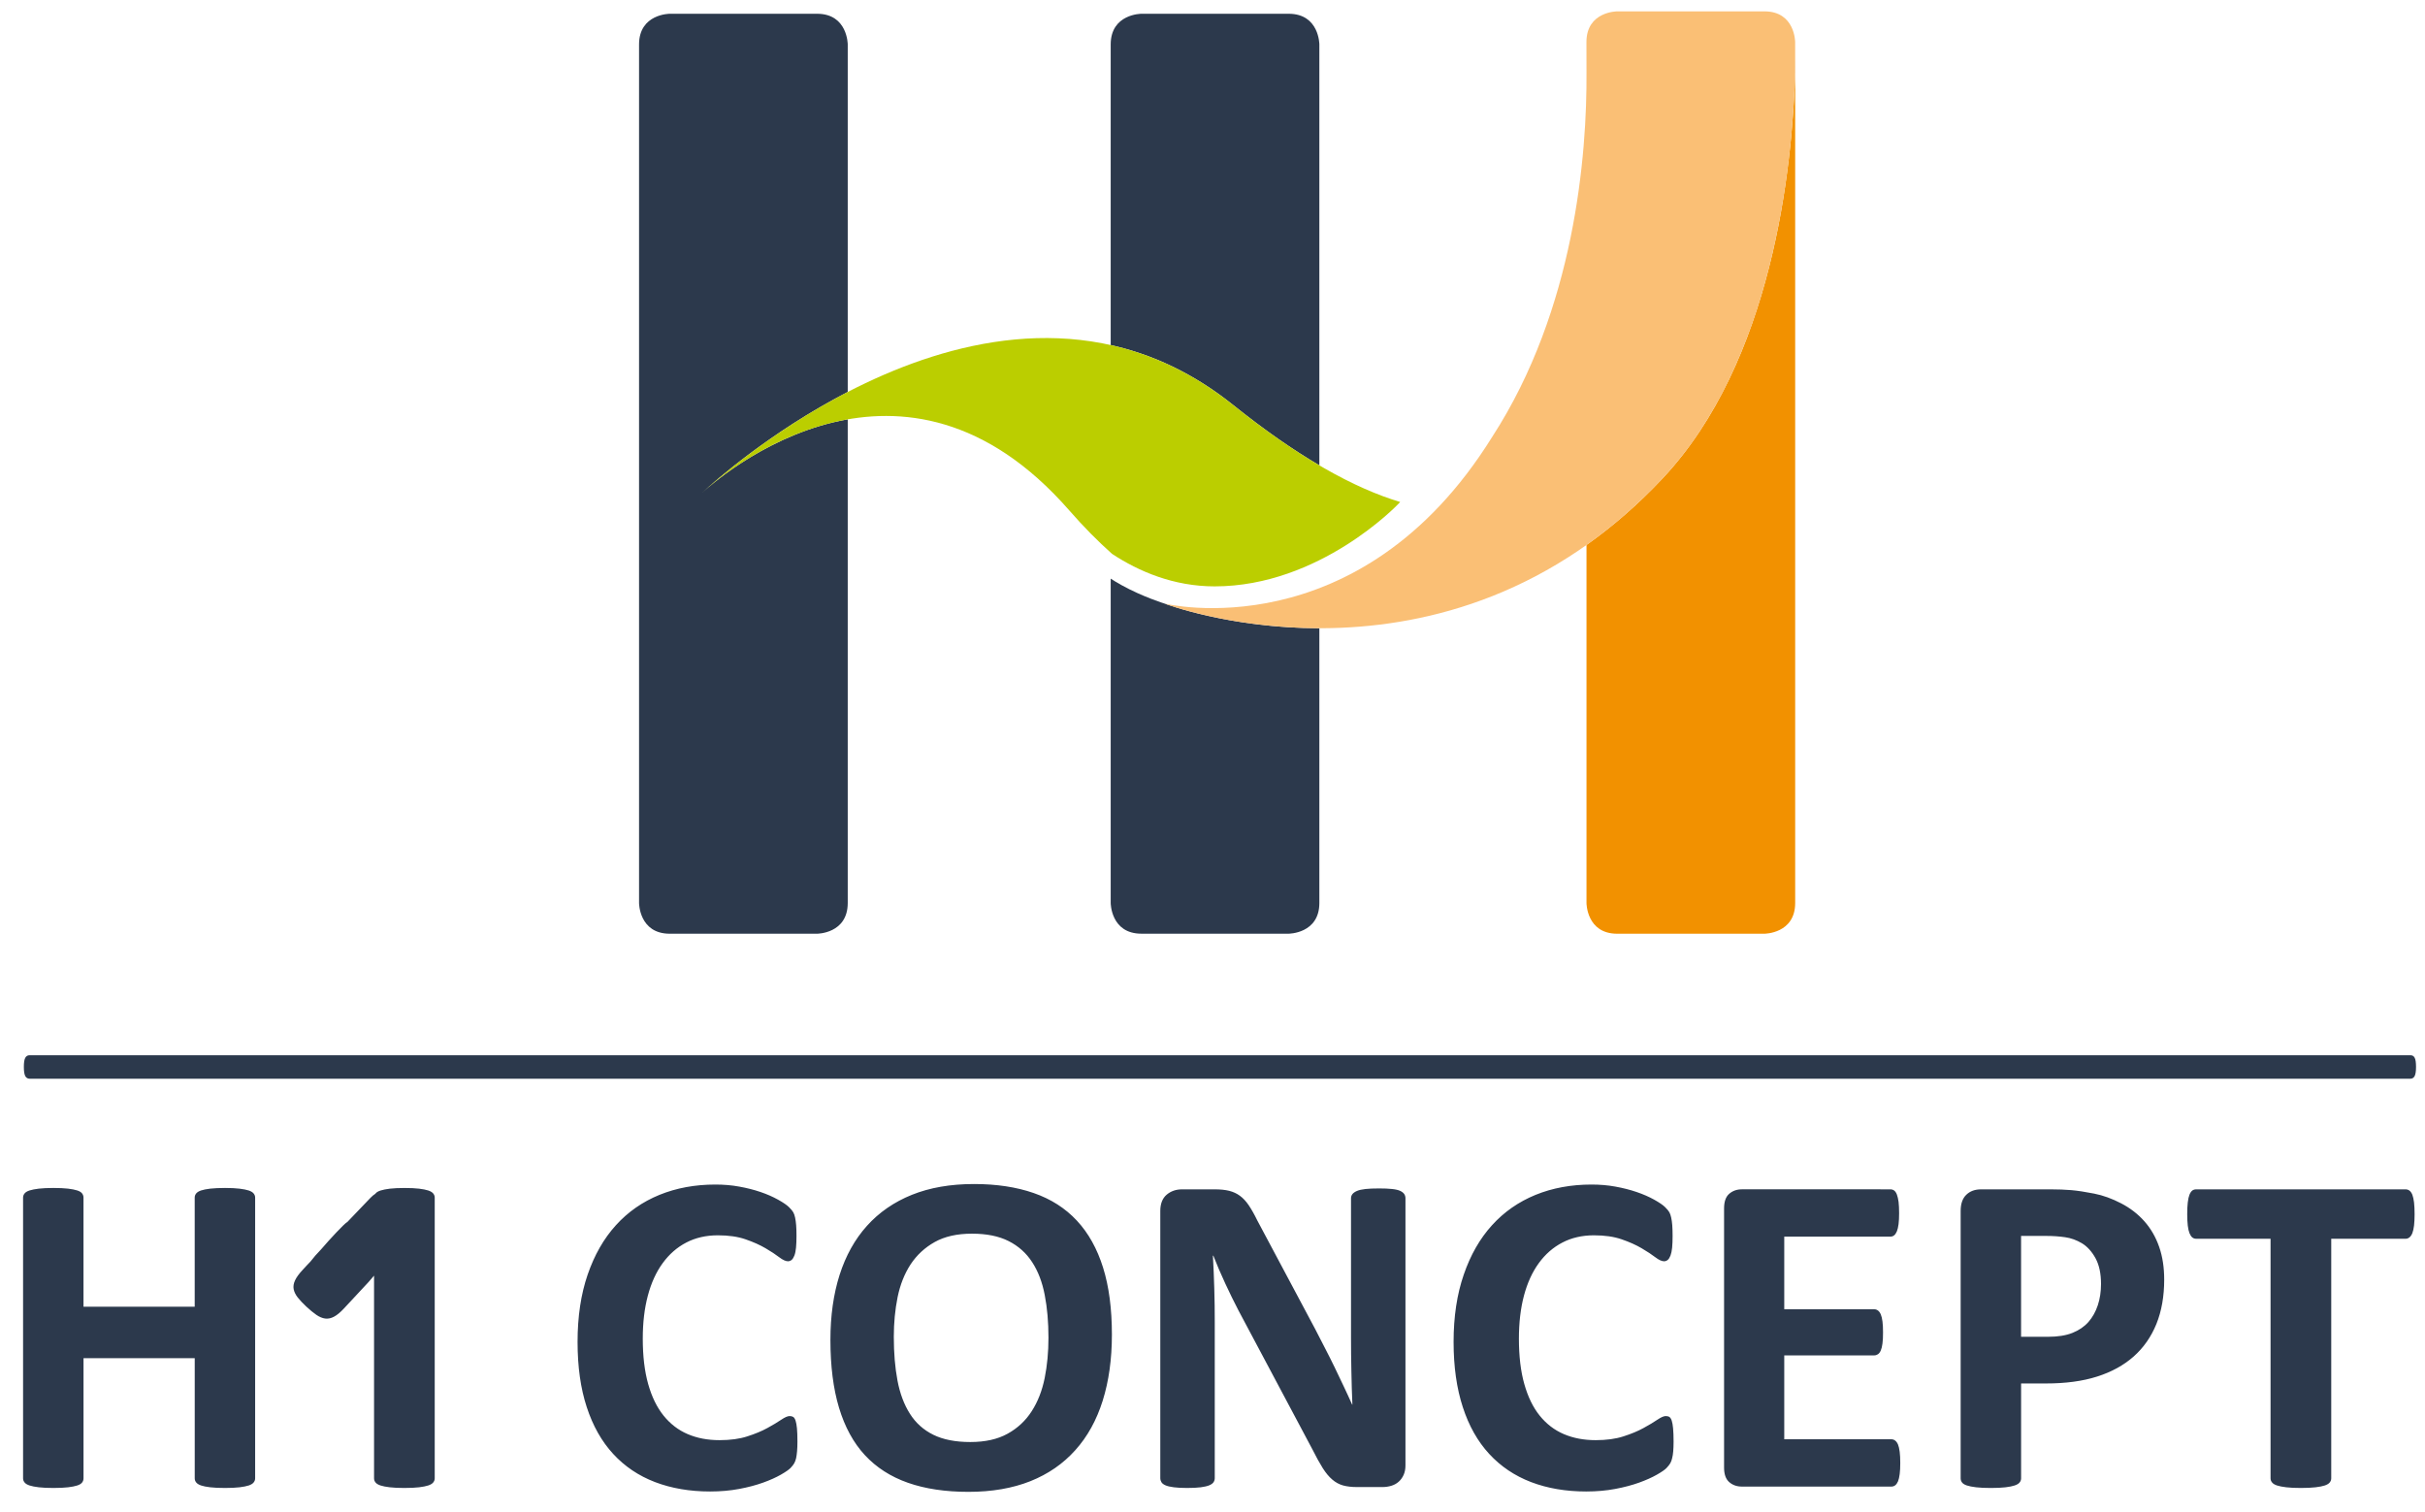
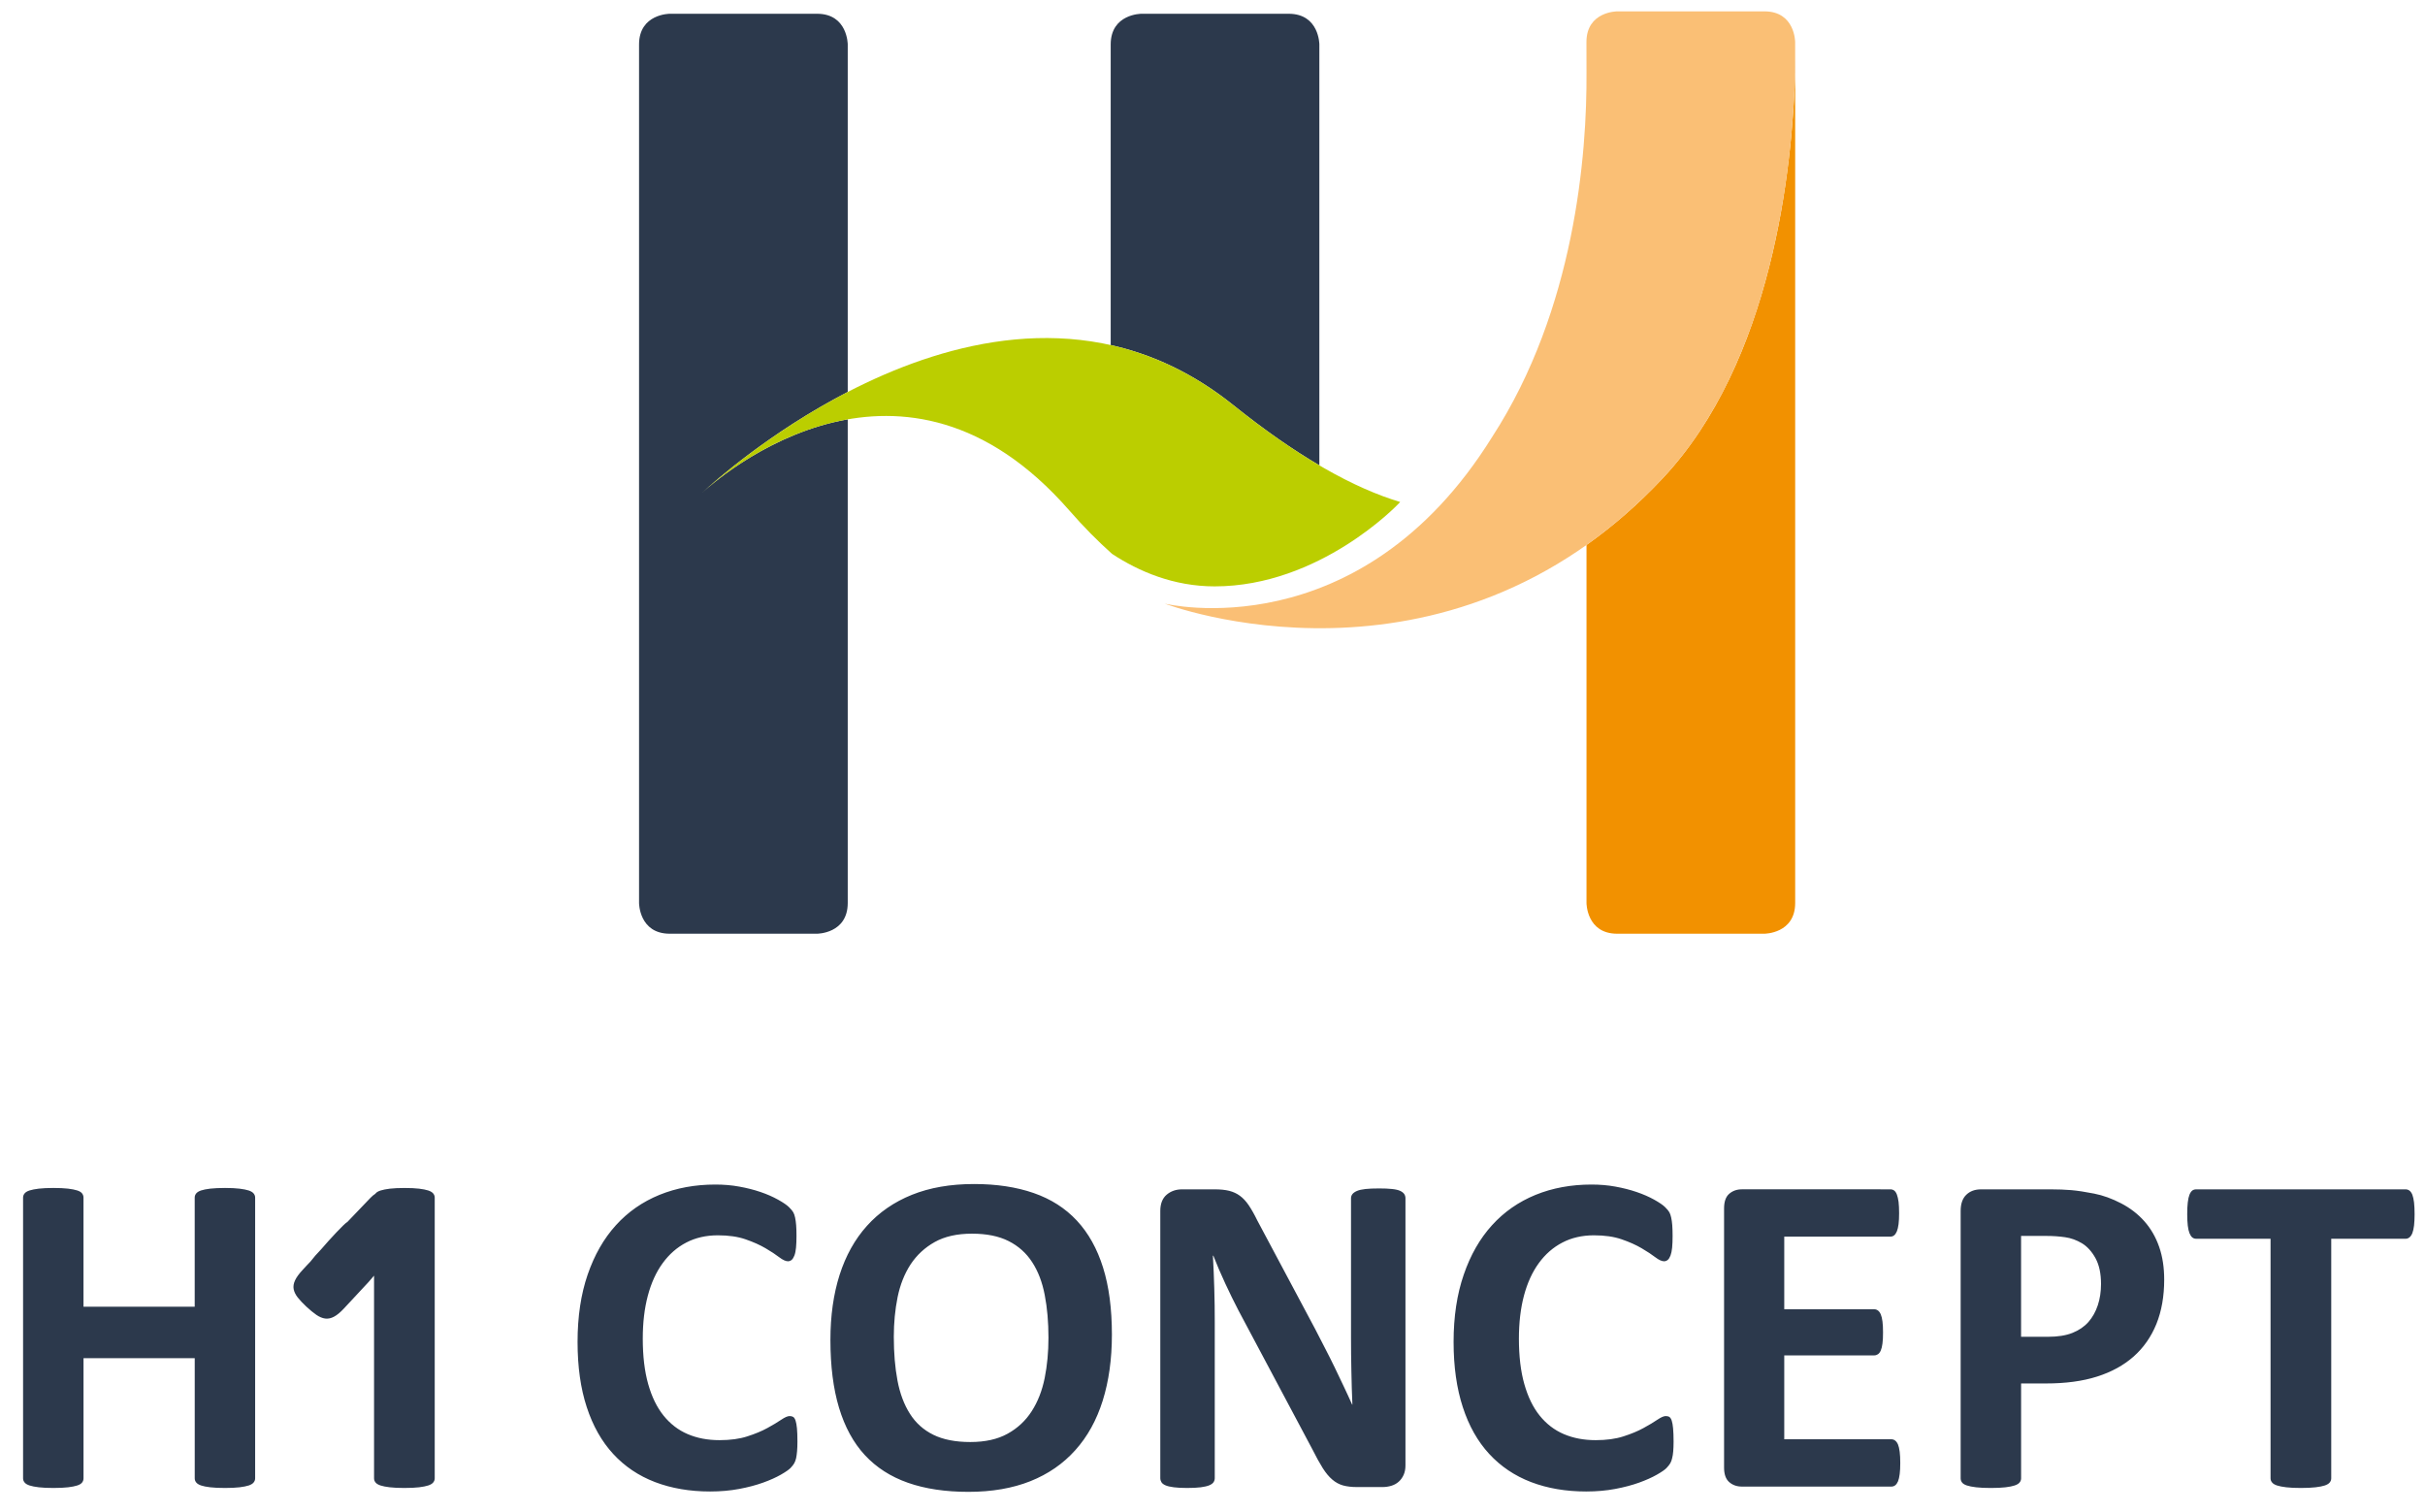
<svg xmlns="http://www.w3.org/2000/svg" version="1.1" x="0px" y="0px" width="93px" height="58px" viewBox="-0.885 -0.436 93 58" overflow="visible" enable-background="new -0.885 -0.436 93 58" xml:space="preserve">
  <defs>
</defs>
  <path fill="#2C394C" d="M8.842,56.426c0.039-0.047,0.058-0.1,0.058-0.158V45.499c0-0.059-0.02-0.11-0.058-0.158  c-0.038-0.047-0.101-0.085-0.188-0.114c-0.088-0.028-0.206-0.053-0.353-0.07C8.154,45.14,7.969,45.13,7.746,45.13  c-0.229,0-0.419,0.01-0.569,0.026c-0.149,0.018-0.267,0.042-0.352,0.07c-0.085,0.029-0.147,0.067-0.186,0.114  c-0.038,0.048-0.057,0.1-0.057,0.158v4.186H2.317v-4.186c0-0.059-0.018-0.11-0.053-0.158c-0.035-0.047-0.096-0.085-0.185-0.114  c-0.088-0.028-0.206-0.053-0.353-0.07C1.58,45.14,1.392,45.13,1.163,45.13c-0.223,0-0.41,0.01-0.559,0.026  c-0.15,0.018-0.269,0.042-0.357,0.07c-0.088,0.029-0.151,0.067-0.189,0.114C0.019,45.389,0,45.44,0,45.499v10.769  c0,0.059,0.019,0.111,0.058,0.158c0.038,0.048,0.101,0.085,0.189,0.115c0.088,0.029,0.207,0.053,0.357,0.07  c0.149,0.018,0.336,0.026,0.559,0.026c0.229,0,0.417-0.009,0.564-0.026s0.264-0.041,0.353-0.07c0.088-0.03,0.15-0.067,0.185-0.115  c0.036-0.047,0.053-0.1,0.053-0.158v-4.609h4.265v4.609c0,0.059,0.019,0.111,0.057,0.158c0.038,0.048,0.101,0.085,0.186,0.115  c0.085,0.029,0.203,0.053,0.352,0.07c0.15,0.018,0.339,0.026,0.569,0.026c0.223,0,0.408-0.009,0.555-0.026  c0.146-0.018,0.264-0.041,0.353-0.07C8.741,56.511,8.804,56.474,8.842,56.426 M15.729,56.426c0.038-0.047,0.058-0.1,0.058-0.158  V45.499c0-0.059-0.02-0.11-0.058-0.158c-0.039-0.047-0.102-0.085-0.189-0.114c-0.088-0.028-0.206-0.053-0.353-0.07  c-0.147-0.017-0.334-0.026-0.563-0.026c-0.224,0-0.408,0.01-0.556,0.026c-0.147,0.018-0.266,0.042-0.356,0.07  c-0.091,0.029-0.156,0.067-0.194,0.114c-0.001,0.002-0.003,0.005-0.004,0.008c-0.066,0.041-0.129,0.095-0.191,0.159l-0.89,0.93  c-0.004,0-0.006,0.002-0.011,0.005c-0.113,0.068-0.635,0.624-0.995,1.044c-0.154,0.157-0.289,0.313-0.408,0.468  c-0.096,0.096-0.187,0.199-0.302,0.323c-0.136,0.146-0.232,0.277-0.287,0.396c-0.055,0.117-0.073,0.229-0.053,0.337  c0.021,0.107,0.072,0.212,0.155,0.318c0.083,0.105,0.193,0.222,0.329,0.35c0.144,0.133,0.272,0.24,0.388,0.319  s0.228,0.126,0.338,0.141c0.11,0.014,0.223-0.01,0.337-0.071c0.116-0.062,0.242-0.165,0.377-0.311l0.949-1.02l0.21-0.244v7.775  c0,0.059,0.019,0.111,0.057,0.158c0.038,0.048,0.102,0.085,0.189,0.115c0.088,0.029,0.207,0.053,0.357,0.07  c0.15,0.018,0.336,0.026,0.56,0.026c0.229,0,0.417-0.009,0.563-0.026c0.146-0.018,0.265-0.041,0.353-0.07  C15.627,56.511,15.69,56.474,15.729,56.426 M29.683,55.232c0.009-0.103,0.014-0.227,0.014-0.375c0-0.211-0.006-0.381-0.018-0.507  c-0.012-0.126-0.03-0.224-0.053-0.294c-0.023-0.071-0.053-0.118-0.088-0.142c-0.036-0.023-0.083-0.035-0.141-0.035  c-0.077,0-0.184,0.048-0.322,0.141c-0.138,0.094-0.314,0.2-0.529,0.317c-0.214,0.118-0.471,0.225-0.771,0.321  c-0.3,0.098-0.655,0.145-1.067,0.145c-0.452,0-0.859-0.077-1.22-0.232c-0.361-0.154-0.669-0.392-0.925-0.71  c-0.255-0.316-0.452-0.721-0.59-1.21c-0.138-0.491-0.207-1.072-0.207-1.741c0-0.611,0.064-1.16,0.194-1.648  c0.129-0.487,0.318-0.903,0.568-1.246c0.25-0.344,0.552-0.609,0.907-0.793c0.356-0.185,0.76-0.277,1.212-0.277  c0.412,0,0.766,0.051,1.062,0.154c0.296,0.102,0.552,0.217,0.767,0.343s0.389,0.241,0.524,0.345  c0.135,0.102,0.247,0.154,0.335,0.154c0.053,0,0.1-0.02,0.141-0.053c0.041-0.036,0.076-0.093,0.105-0.168  c0.03-0.077,0.05-0.177,0.062-0.299c0.012-0.124,0.018-0.275,0.018-0.451c0-0.163-0.004-0.302-0.013-0.412  c-0.009-0.113-0.022-0.209-0.04-0.292c-0.017-0.083-0.04-0.149-0.07-0.203c-0.03-0.053-0.084-0.119-0.163-0.197  c-0.08-0.079-0.219-0.176-0.419-0.287c-0.199-0.111-0.424-0.21-0.674-0.295c-0.25-0.085-0.521-0.154-0.815-0.207  c-0.293-0.054-0.6-0.079-0.917-0.079c-0.781,0-1.496,0.132-2.145,0.396c-0.65,0.266-1.206,0.652-1.67,1.165  c-0.464,0.511-0.825,1.142-1.083,1.894c-0.258,0.751-0.387,1.612-0.387,2.581c0,0.952,0.117,1.786,0.353,2.503  c0.234,0.717,0.572,1.315,1.013,1.793c0.44,0.479,0.975,0.839,1.604,1.08c0.629,0.24,1.333,0.361,2.115,0.361  c0.399,0,0.771-0.033,1.115-0.098c0.343-0.064,0.649-0.146,0.916-0.242s0.494-0.198,0.679-0.304s0.31-0.192,0.375-0.26  s0.111-0.128,0.141-0.181c0.029-0.054,0.053-0.116,0.07-0.19C29.661,55.423,29.674,55.335,29.683,55.232 M39.324,50.875  c0,0.547-0.048,1.062-0.145,1.546c-0.098,0.485-0.264,0.91-0.498,1.273c-0.234,0.365-0.543,0.652-0.926,0.863  c-0.381,0.212-0.857,0.318-1.428,0.318c-0.568,0-1.043-0.093-1.418-0.278c-0.376-0.185-0.676-0.454-0.898-0.806  c-0.225-0.353-0.383-0.777-0.477-1.273c-0.094-0.497-0.141-1.056-0.141-1.68c0-0.534,0.049-1.041,0.145-1.519  c0.098-0.48,0.264-0.897,0.498-1.257c0.236-0.357,0.544-0.644,0.926-0.858c0.382-0.214,0.857-0.321,1.428-0.321  c0.564,0,1.034,0.095,1.409,0.286c0.376,0.19,0.678,0.461,0.903,0.811c0.227,0.349,0.387,0.77,0.48,1.261  C39.277,49.73,39.324,50.275,39.324,50.875 M41.404,53.29c0.234-0.747,0.353-1.592,0.353-2.538c0-0.987-0.112-1.844-0.339-2.569  s-0.562-1.326-1.006-1.802s-0.994-0.827-1.656-1.057c-0.66-0.229-1.422-0.345-2.285-0.345c-0.906,0-1.701,0.139-2.385,0.414  c-0.684,0.276-1.259,0.674-1.723,1.19c-0.464,0.516-0.813,1.144-1.049,1.881c-0.234,0.737-0.352,1.567-0.352,2.49  c0,1.004,0.109,1.873,0.33,2.607c0.221,0.733,0.551,1.34,0.99,1.815c0.441,0.476,0.992,0.83,1.653,1.062s1.435,0.348,2.321,0.348  c0.898,0,1.691-0.137,2.375-0.409c0.684-0.273,1.258-0.67,1.723-1.19C40.82,54.669,41.17,54.035,41.404,53.29 M52.945,56.135  c0.047-0.104,0.07-0.227,0.07-0.36V45.526c0-0.059-0.015-0.112-0.044-0.159c-0.03-0.046-0.081-0.088-0.153-0.123  c-0.074-0.035-0.179-0.06-0.314-0.074c-0.135-0.016-0.302-0.022-0.501-0.022c-0.212,0-0.385,0.007-0.521,0.022  c-0.135,0.015-0.244,0.039-0.326,0.074s-0.14,0.077-0.176,0.123c-0.036,0.047-0.053,0.101-0.053,0.159v5.349  c0,0.405,0.004,0.83,0.014,1.277c0.008,0.447,0.021,0.876,0.039,1.287h-0.01c-0.105-0.235-0.213-0.471-0.325-0.705  c-0.112-0.235-0.226-0.474-0.343-0.719c-0.118-0.243-0.24-0.487-0.367-0.731c-0.125-0.243-0.253-0.491-0.383-0.744l-2.221-4.168  c-0.111-0.229-0.221-0.422-0.326-0.578c-0.105-0.155-0.218-0.276-0.339-0.364c-0.12-0.089-0.257-0.151-0.41-0.19  c-0.152-0.038-0.34-0.057-0.563-0.057h-1.242c-0.235,0-0.434,0.069-0.596,0.207c-0.16,0.138-0.242,0.346-0.242,0.621v10.248  c0,0.058,0.016,0.111,0.045,0.159c0.029,0.047,0.082,0.086,0.158,0.119c0.076,0.032,0.182,0.057,0.318,0.074  c0.135,0.018,0.305,0.026,0.51,0.026c0.211,0,0.387-0.009,0.521-0.026c0.135-0.018,0.241-0.042,0.321-0.074  c0.08-0.033,0.135-0.072,0.168-0.119c0.032-0.048,0.048-0.102,0.048-0.159v-5.966c0-0.446-0.005-0.879-0.018-1.3  c-0.013-0.42-0.029-0.841-0.053-1.265h0.017c0.136,0.347,0.288,0.704,0.459,1.071c0.171,0.368,0.338,0.71,0.503,1.026l2.837,5.332  c0.146,0.293,0.279,0.532,0.396,0.718c0.117,0.185,0.239,0.332,0.365,0.439c0.126,0.109,0.265,0.184,0.414,0.226  c0.15,0.041,0.328,0.062,0.533,0.062h0.987c0.111,0,0.223-0.017,0.331-0.049c0.107-0.032,0.202-0.084,0.281-0.154  S52.898,56.241,52.945,56.135 M63.284,55.232c0.008-0.103,0.014-0.227,0.014-0.375c0-0.211-0.008-0.381-0.019-0.507  c-0.013-0.126-0.028-0.224-0.052-0.294c-0.023-0.071-0.054-0.118-0.089-0.142c-0.034-0.023-0.083-0.035-0.142-0.035  c-0.075,0-0.183,0.048-0.321,0.141c-0.138,0.094-0.313,0.2-0.529,0.317c-0.214,0.118-0.471,0.225-0.771,0.321  c-0.3,0.098-0.654,0.145-1.066,0.145c-0.453,0-0.858-0.077-1.221-0.232c-0.361-0.154-0.67-0.392-0.926-0.71  c-0.255-0.316-0.451-0.721-0.589-1.21c-0.139-0.491-0.207-1.072-0.207-1.741c0-0.611,0.064-1.16,0.193-1.648  c0.129-0.487,0.319-0.903,0.568-1.246c0.249-0.344,0.552-0.609,0.908-0.793c0.355-0.185,0.758-0.277,1.211-0.277  c0.411,0,0.765,0.051,1.062,0.154c0.297,0.102,0.552,0.217,0.766,0.343s0.389,0.241,0.524,0.345  c0.135,0.102,0.247,0.154,0.335,0.154c0.054,0,0.1-0.02,0.142-0.053c0.041-0.036,0.076-0.093,0.105-0.168  c0.028-0.077,0.05-0.177,0.062-0.299c0.012-0.124,0.018-0.275,0.018-0.451c0-0.163-0.005-0.302-0.013-0.412  c-0.01-0.113-0.021-0.209-0.041-0.292c-0.017-0.083-0.041-0.149-0.069-0.203c-0.03-0.053-0.084-0.119-0.163-0.197  c-0.079-0.079-0.22-0.176-0.418-0.287c-0.2-0.111-0.426-0.21-0.676-0.295c-0.249-0.085-0.521-0.154-0.813-0.207  c-0.295-0.054-0.601-0.079-0.917-0.079c-0.781,0-1.497,0.132-2.146,0.396c-0.649,0.266-1.206,0.652-1.67,1.165  c-0.464,0.511-0.826,1.142-1.083,1.894c-0.26,0.751-0.39,1.612-0.39,2.581c0,0.952,0.119,1.786,0.354,2.503  c0.232,0.717,0.571,1.315,1.012,1.793c0.441,0.479,0.976,0.839,1.604,1.08c0.63,0.24,1.334,0.361,2.116,0.361  c0.398,0,0.771-0.033,1.113-0.098c0.344-0.064,0.649-0.146,0.917-0.242c0.267-0.097,0.493-0.198,0.679-0.304s0.311-0.192,0.374-0.26  c0.064-0.067,0.111-0.128,0.142-0.181c0.03-0.054,0.054-0.116,0.07-0.19C63.262,55.423,63.275,55.335,63.284,55.232 M71.969,56.104  c0.016-0.115,0.022-0.256,0.022-0.428c0-0.171-0.007-0.312-0.022-0.427c-0.014-0.114-0.036-0.207-0.064-0.278  c-0.03-0.069-0.067-0.12-0.111-0.153c-0.043-0.033-0.092-0.049-0.145-0.049h-4.107v-3.217h3.446c0.054,0,0.102-0.015,0.146-0.044  s0.081-0.077,0.11-0.145c0.029-0.068,0.051-0.157,0.065-0.271c0.016-0.11,0.021-0.251,0.021-0.421c0-0.165-0.006-0.305-0.021-0.42  c-0.015-0.114-0.036-0.205-0.065-0.272c-0.029-0.068-0.066-0.118-0.11-0.15s-0.092-0.047-0.146-0.047h-3.446v-2.786h4.071  c0.053,0,0.101-0.016,0.142-0.048s0.076-0.084,0.106-0.154c0.027-0.07,0.051-0.163,0.065-0.277s0.021-0.254,0.021-0.419  c0-0.176-0.007-0.321-0.021-0.437c-0.015-0.114-0.038-0.208-0.065-0.281c-0.03-0.074-0.065-0.125-0.106-0.154  c-0.041-0.028-0.089-0.044-0.142-0.044H65.92c-0.194,0-0.356,0.057-0.488,0.171c-0.133,0.115-0.198,0.303-0.198,0.561v9.939  c0,0.258,0.065,0.444,0.198,0.56c0.132,0.114,0.294,0.171,0.488,0.171h5.729c0.053,0,0.102-0.015,0.145-0.047  c0.044-0.033,0.081-0.085,0.111-0.154C71.933,56.312,71.955,56.219,71.969,56.104 M79.69,48.812c0,0.295-0.041,0.565-0.123,0.816  c-0.083,0.249-0.202,0.463-0.36,0.643c-0.159,0.179-0.363,0.318-0.613,0.418s-0.561,0.149-0.929,0.149h-1.041v-3.868h0.986  c0.241,0,0.475,0.017,0.702,0.049c0.226,0.032,0.44,0.11,0.646,0.232c0.205,0.125,0.379,0.316,0.521,0.574  C79.62,48.085,79.69,48.413,79.69,48.812 M81.814,50.346c0.199-0.493,0.299-1.06,0.299-1.7c0-0.464-0.063-0.883-0.193-1.256  c-0.129-0.373-0.317-0.699-0.564-0.979c-0.246-0.278-0.545-0.51-0.894-0.691c-0.35-0.182-0.695-0.307-1.036-0.374  s-0.633-0.112-0.876-0.133c-0.244-0.02-0.501-0.03-0.771-0.03h-2.688c-0.235,0-0.425,0.069-0.567,0.207  c-0.145,0.138-0.217,0.346-0.217,0.621v10.257c0,0.059,0.018,0.111,0.053,0.158c0.036,0.048,0.097,0.085,0.186,0.115  c0.088,0.029,0.207,0.053,0.356,0.07s0.337,0.026,0.56,0.026c0.229,0,0.417-0.009,0.563-0.026s0.266-0.041,0.352-0.07  c0.09-0.03,0.152-0.067,0.191-0.115c0.038-0.047,0.057-0.1,0.057-0.158v-3.64h0.951c0.752,0,1.405-0.087,1.962-0.264  c0.555-0.176,1.023-0.433,1.405-0.771C81.323,51.256,81.614,50.839,81.814,50.346 M91.716,46.135c0-0.177-0.008-0.327-0.021-0.449  c-0.015-0.125-0.038-0.223-0.065-0.296c-0.03-0.073-0.067-0.126-0.111-0.159c-0.044-0.031-0.093-0.048-0.145-0.048h-8.037  c-0.058,0-0.107,0.017-0.149,0.048c-0.041,0.033-0.077,0.086-0.106,0.159s-0.051,0.171-0.065,0.296  c-0.015,0.122-0.021,0.272-0.021,0.449c0,0.169,0.007,0.315,0.021,0.436s0.036,0.218,0.065,0.291s0.065,0.128,0.106,0.163  c0.042,0.035,0.092,0.053,0.149,0.053h2.855v9.19c0,0.059,0.019,0.111,0.059,0.158c0.036,0.048,0.101,0.085,0.188,0.115  c0.089,0.029,0.207,0.053,0.357,0.07c0.148,0.018,0.336,0.026,0.559,0.026c0.224,0,0.41-0.009,0.561-0.026s0.269-0.041,0.357-0.07  c0.087-0.03,0.15-0.067,0.188-0.115c0.039-0.047,0.058-0.1,0.058-0.158v-9.19h2.855c0.052,0,0.101-0.018,0.145-0.053  s0.081-0.09,0.111-0.163c0.027-0.073,0.051-0.171,0.065-0.291C91.708,46.45,91.716,46.304,91.716,46.135" />
  <path fill="#2C394C" d="M31.626,14.598V1.27c0,0,0-1.178-1.177-1.178h-5.648c0,0-1.178,0-1.178,1.178v32.93c0,0,0,1.178,1.178,1.178  h5.648c0,0,1.177,0,1.177-1.178V15.648c-2.918,0.513-5.115,2.391-5.587,2.819c-0.061,0.057-0.095,0.089-0.095,0.089  s0.033-0.032,0.095-0.089C26.502,18.042,28.647,16.137,31.626,14.598" />
  <path fill="#2C394C" d="M49.713,17.413V1.27c0,0,0-1.178-1.178-1.178h-5.646c0,0-1.178,0-1.178,1.178v11.529  c1.582,0.352,3.168,1.074,4.696,2.299C47.601,16.056,48.699,16.818,49.713,17.413" />
-   <path fill="#2C394C" d="M41.716,21.761c-0.001-0.001-0.004-0.002-0.005-0.003v12.441c0,0,0,1.178,1.178,1.178h5.646  c0,0,1.178,0,1.178-1.178V23.66c-3.478-0.005-5.934-0.944-5.934-0.944s-0.854-0.264-1.655-0.71  C41.959,21.914,41.818,21.83,41.716,21.761" />
  <path fill="#F29100" d="M67.96,2.114l0.001,0.087V2.098C67.961,2.098,67.961,2.104,67.96,2.114 M67.961,34.199V2.321  c-0.106,3.709-0.876,11.109-5.086,15.594c-0.948,1.009-1.927,1.852-2.917,2.552l0,0v13.733c0,0,0,1.178,1.178,1.178h5.647  C66.783,35.377,67.961,35.377,67.961,34.199" />
  <path fill="#BBCE00" d="M52.813,18.819c-1.76-0.528-3.87-1.688-6.406-3.721c-8.702-6.976-19.271,2.36-20.368,3.37  c0.877-0.799,7.723-6.605,14.082,0.672c0.553,0.634,1.102,1.188,1.643,1.669c1.025,0.674,2.359,1.246,3.934,1.246  c4.034,0,7.025-3.144,7.025-3.144L52.813,18.819z" />
  <path fill="#BBCE00" d="M25.944,18.557c0,0,0.034-0.032,0.095-0.089C25.977,18.524,25.944,18.557,25.944,18.557" />
  <path fill="#FABF75" d="M67.96,1.178c0,0,0-1.178-1.178-1.178h-5.648c0,0-1.178,0-1.178,1.178l0.002,1.143  c0.023,3.176-0.448,9.107-3.612,13.993c-5.109,8.23-12.566,6.402-12.566,6.402s10.732,4.105,19.096-4.801  c4.21-4.484,4.979-11.884,5.086-15.594L67.96,1.178z" />
-   <path fill="#2C394C" d="M91.771,40.484c0-0.081-0.005-0.151-0.013-0.209c-0.007-0.06-0.021-0.104-0.04-0.141  c-0.02-0.035-0.042-0.06-0.068-0.073c-0.027-0.015-0.061-0.022-0.099-0.022H90.06h-0.5H2.246H0.579H0.254  c-0.08,0-0.137,0.034-0.171,0.101c-0.036,0.067-0.053,0.182-0.053,0.345c0,0.166,0.017,0.283,0.053,0.352  c0.035,0.067,0.092,0.103,0.171,0.103h0.325h1.667H89.56h0.5h1.491c0.076,0,0.132-0.034,0.167-0.102  C91.753,40.771,91.771,40.652,91.771,40.484" />
</svg>